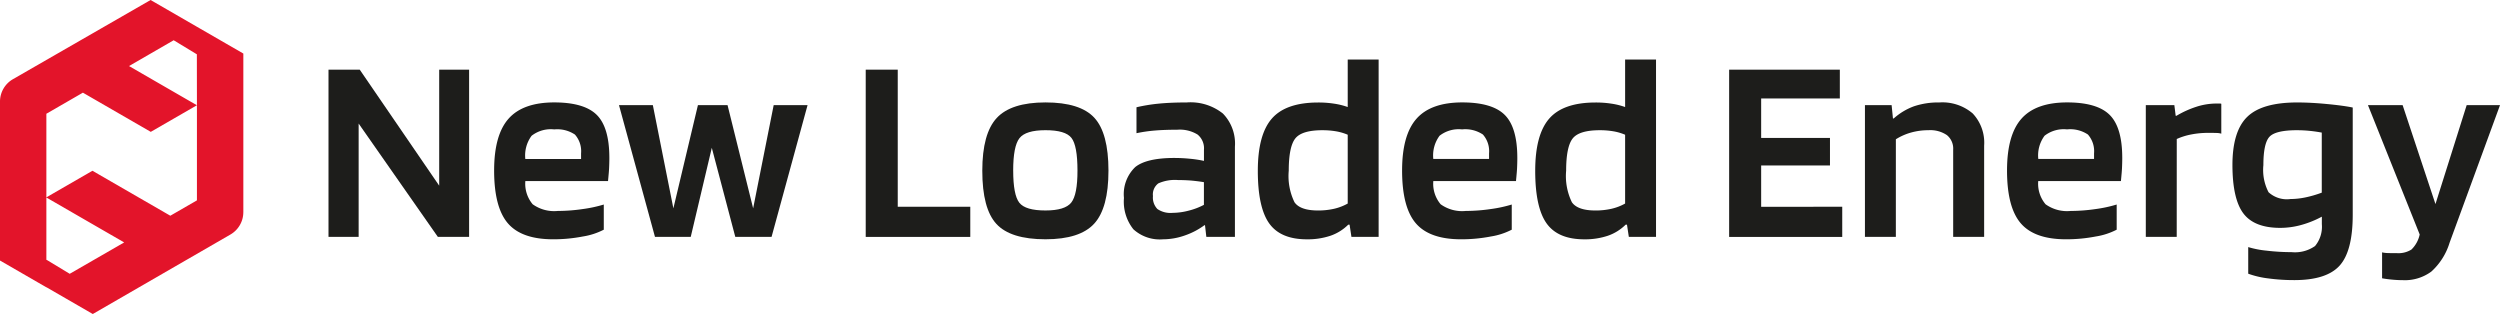
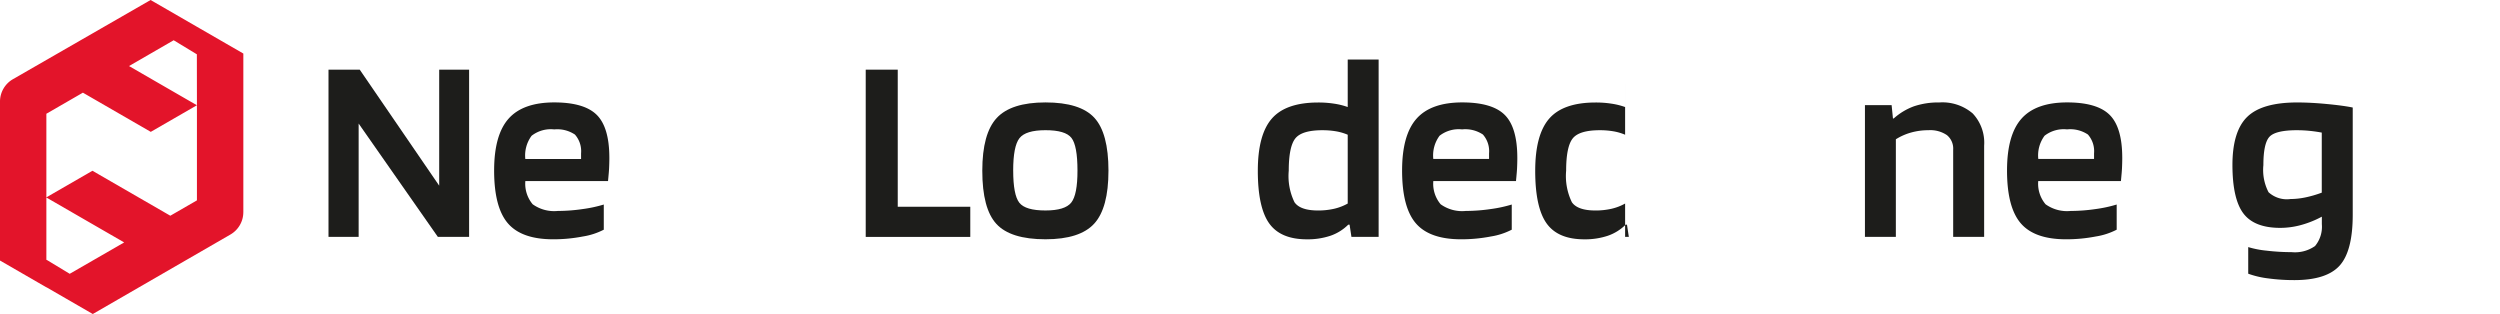
<svg xmlns="http://www.w3.org/2000/svg" width="291.146" height="36.574" viewBox="0 0 291.146 36.574">
  <defs>
    <clipPath id="clip-path">
      <rect id="Rechteck_5069" data-name="Rechteck 5069" width="291.146" height="36.574" fill="none" />
    </clipPath>
  </defs>
  <g id="Gruppe_8947" data-name="Gruppe 8947" transform="translate(0 0)">
    <path id="Pfad_22337" data-name="Pfad 22337" d="M34.4,3.821V23.3H30.762L21.536,10.1V23.3h-3.51V3.821h3.636l9.255,13.513V3.821Z" transform="translate(20.231 4.289)" fill="#1d1d1b" />
    <g id="Gruppe_8946" data-name="Gruppe 8946" transform="translate(0 0)">
      <g id="Gruppe_8945" data-name="Gruppe 8945" clip-path="url(#clip-path)">
        <path id="Pfad_22338" data-name="Pfad 22338" d="M39.884,17.519v2.92a7.989,7.989,0,0,1-2.441.794,18.01,18.01,0,0,1-3.464.325q-3.664,0-5.265-1.863t-1.6-6.15q0-4.132,1.677-6.027t5.312-1.9q3.511,0,4.97,1.46t1.46,5c0,.437-.013.836-.03,1.2s-.064.864-.125,1.5H30.749a3.709,3.709,0,0,0,.853,2.7,4.286,4.286,0,0,0,2.937.779,20.1,20.1,0,0,0,2.888-.219,15.349,15.349,0,0,0,2.456-.528M34.1,8.76a3.63,3.63,0,0,0-2.625.745,3.86,3.86,0,0,0-.73,2.7h6.494v-.652a2.932,2.932,0,0,0-.715-2.19,3.7,3.7,0,0,0-2.424-.6" transform="translate(30.432 6.309)" fill="#1d1d1b" />
-         <path id="Pfad_22339" data-name="Pfad 22339" d="M51.982,5.768h3.945L51.734,21.113H47.511L44.775,10.739,42.322,21.113H38.158L33.966,5.768h3.943L40.3,17.789,43.16,5.768h3.449L49.59,17.789Z" transform="translate(38.12 6.475)" fill="#1d1d1b" />
        <path id="Pfad_22340" data-name="Pfad 22340" d="M59.683,19.788V23.3H47.505V3.822h3.729V19.788Z" transform="translate(53.315 4.29)" fill="#1d1d1b" />
        <path id="Pfad_22341" data-name="Pfad 22341" d="M68.595,13.574q0,4.349-1.664,6.165t-5.669,1.817q-4.068,0-5.715-1.785t-1.645-6.2q0-4.32,1.677-6.136t5.684-1.817q4.04,0,5.686,1.785t1.647,6.167M57.5,13.542q0,2.856.715,3.759t3.043.9q2.267,0,3-.915t.728-3.744q0-2.887-.7-3.79t-3.029-.9q-2.3,0-3.029.932t-.73,3.759" transform="translate(60.495 6.31)" fill="#1d1d1b" />
-         <path id="Pfad_22342" data-name="Pfad 22342" d="M66.241,21.558a4.563,4.563,0,0,1-3.464-1.165,5.159,5.159,0,0,1-1.1-3.65,4.372,4.372,0,0,1,1.318-3.6q1.318-1.054,4.55-1.057.9,0,1.834.093a13.207,13.207,0,0,1,1.615.248v-1.3a2.061,2.061,0,0,0-.747-1.77,3.946,3.946,0,0,0-2.36-.56q-1.458,0-2.593.093a17.2,17.2,0,0,0-2.158.312V6.182a19.712,19.712,0,0,1,2.564-.42q1.378-.14,3.277-.14A6.044,6.044,0,0,1,73.2,6.912a5.014,5.014,0,0,1,1.4,3.867v10.5H71.271l-.155-1.365h-.064a8.4,8.4,0,0,1-2.281,1.195,7.673,7.673,0,0,1-2.53.45m1.738-6.9a4.722,4.722,0,0,0-2.3.388,1.6,1.6,0,0,0-.624,1.475,1.92,1.92,0,0,0,.514,1.507,2.675,2.675,0,0,0,1.755.45,7.547,7.547,0,0,0,1.91-.263,7.846,7.846,0,0,0,1.755-.671v-2.64q-.745-.121-1.475-.187c-.488-.038-1-.059-1.537-.059" transform="translate(69.217 6.31)" fill="#1d1d1b" />
        <path id="Pfad_22343" data-name="Pfad 22343" d="M79.49,3.265h3.6V23.921H79.923L79.707,22.5h-.155a5.478,5.478,0,0,1-2.067,1.288,8.334,8.334,0,0,1-2.751.418q-3.072,0-4.393-1.863t-1.32-6.119q0-4.2,1.63-6.074t5.391-1.878a12.023,12.023,0,0,1,1.878.138A8.322,8.322,0,0,1,79.49,8.8ZM76.538,11.5q-2.394,0-3.154.961t-.762,3.761a6.97,6.97,0,0,0,.669,3.665c.446.641,1.36.961,2.751.961a8.292,8.292,0,0,0,1.863-.2,5.987,5.987,0,0,0,1.585-.609V12.026a6.1,6.1,0,0,0-1.369-.4,9.3,9.3,0,0,0-1.583-.125" transform="translate(77.463 3.665)" fill="#1d1d1b" />
        <path id="Pfad_22344" data-name="Pfad 22344" d="M89.707,17.519v2.92a7.989,7.989,0,0,1-2.441.794,18.011,18.011,0,0,1-3.464.325q-3.664,0-5.265-1.863t-1.6-6.15q0-4.132,1.677-6.027t5.312-1.9q3.511,0,4.97,1.46t1.46,5c0,.437-.013.836-.03,1.2s-.064.864-.125,1.5H80.572a3.708,3.708,0,0,0,.853,2.7,4.286,4.286,0,0,0,2.937.779,20.1,20.1,0,0,0,2.888-.219,15.349,15.349,0,0,0,2.456-.528M83.928,8.76A3.63,3.63,0,0,0,81.3,9.5a3.86,3.86,0,0,0-.73,2.7h6.494v-.652a2.932,2.932,0,0,0-.715-2.19,3.7,3.7,0,0,0-2.424-.6" transform="translate(86.349 6.309)" fill="#1d1d1b" />
-         <path id="Pfad_22345" data-name="Pfad 22345" d="M94.712,3.265h3.6V23.921H95.145L94.929,22.5h-.155a5.478,5.478,0,0,1-2.067,1.288,8.334,8.334,0,0,1-2.751.418q-3.072,0-4.393-1.863t-1.32-6.119q0-4.2,1.63-6.074t5.391-1.878a12.023,12.023,0,0,1,1.878.138,8.322,8.322,0,0,1,1.571.391ZM91.76,11.5q-2.394,0-3.154.961t-.762,3.761a6.97,6.97,0,0,0,.669,3.665c.446.641,1.36.961,2.751.961a8.292,8.292,0,0,0,1.863-.2,5.987,5.987,0,0,0,1.585-.609V12.026a6.1,6.1,0,0,0-1.369-.4A9.3,9.3,0,0,0,91.76,11.5" transform="translate(94.546 3.665)" fill="#1d1d1b" />
-         <path id="Pfad_22346" data-name="Pfad 22346" d="M108.055,19.788V23.3H94.884V3.822h12.891V7.177H98.613v4.6h8.014v3.2H98.613v4.816Z" transform="translate(106.489 4.29)" fill="#1d1d1b" />
+         <path id="Pfad_22345" data-name="Pfad 22345" d="M94.712,3.265V23.921H95.145L94.929,22.5h-.155a5.478,5.478,0,0,1-2.067,1.288,8.334,8.334,0,0,1-2.751.418q-3.072,0-4.393-1.863t-1.32-6.119q0-4.2,1.63-6.074t5.391-1.878a12.023,12.023,0,0,1,1.878.138,8.322,8.322,0,0,1,1.571.391ZM91.76,11.5q-2.394,0-3.154.961t-.762,3.761a6.97,6.97,0,0,0,.669,3.665c.446.641,1.36.961,2.751.961a8.292,8.292,0,0,0,1.863-.2,5.987,5.987,0,0,0,1.585-.609V12.026a6.1,6.1,0,0,0-1.369-.4A9.3,9.3,0,0,0,91.76,11.5" transform="translate(94.546 3.665)" fill="#1d1d1b" />
        <path id="Pfad_22347" data-name="Pfad 22347" d="M105.938,21.278h-3.6V5.934h3.107l.155,1.551h.093a7.225,7.225,0,0,1,2.345-1.413A8.831,8.831,0,0,1,111,5.622,5.421,5.421,0,0,1,114.885,6.9a4.961,4.961,0,0,1,1.335,3.759V21.278h-3.606V11.121a2.025,2.025,0,0,0-.728-1.694,3.44,3.44,0,0,0-2.158-.573,7.477,7.477,0,0,0-1.989.263,6.739,6.739,0,0,0-1.8.792Z" transform="translate(114.85 6.31)" fill="#1d1d1b" />
        <path id="Pfad_22348" data-name="Pfad 22348" d="M122.9,17.519v2.92a7.989,7.989,0,0,1-2.441.794,18.01,18.01,0,0,1-3.464.325q-3.664,0-5.265-1.863t-1.6-6.15q0-4.132,1.677-6.027t5.312-1.9q3.511,0,4.97,1.46t1.46,5c0,.437-.013.836-.03,1.2s-.064.864-.125,1.5h-9.631a3.709,3.709,0,0,0,.853,2.7,4.286,4.286,0,0,0,2.937.779,20.1,20.1,0,0,0,2.888-.219,15.348,15.348,0,0,0,2.455-.528M117.125,8.76A3.63,3.63,0,0,0,114.5,9.5a3.86,3.86,0,0,0-.73,2.7h6.494v-.652a2.932,2.932,0,0,0-.715-2.19,3.7,3.7,0,0,0-2.424-.6" transform="translate(123.606 6.309)" fill="#1d1d1b" />
-         <path id="Pfad_22349" data-name="Pfad 22349" d="M121.35,21.212h-3.6V5.868h3.324l.155,1.239h.093a11.417,11.417,0,0,1,2.33-1.055,7.62,7.62,0,0,1,2.3-.371h.42a.413.413,0,0,1,.17.03V9.191a1.8,1.8,0,0,0-.48-.079c-.2-.011-.535-.015-1.01-.015a10.235,10.235,0,0,0-2.02.187,7.579,7.579,0,0,0-1.677.526Z" transform="translate(132.147 6.377)" fill="#1d1d1b" />
        <path id="Pfad_22350" data-name="Pfad 22350" d="M129.71,26.31a22.257,22.257,0,0,1-3.06-.2,10.488,10.488,0,0,1-2.311-.545v-3.1a10.957,10.957,0,0,0,2.156.418,24.27,24.27,0,0,0,2.874.17,4.071,4.071,0,0,0,2.751-.711,3.522,3.522,0,0,0,.792-2.549v-.87a11.423,11.423,0,0,1-2.392.964,9.19,9.19,0,0,1-2.456.34q-3.015,0-4.285-1.677T122.5,12.921q0-3.944,1.723-5.622t5.828-1.677q1.579,0,3.491.185t2.967.405V18.7q0,4.224-1.522,5.917t-5.28,1.694m.344-17.458q-2.518,0-3.232.76t-.715,3.309a5.618,5.618,0,0,0,.6,3.152,3.15,3.15,0,0,0,2.564.794,8.668,8.668,0,0,0,1.787-.2,13,13,0,0,0,1.848-.543V9.132c-.435-.083-.9-.151-1.382-.2a14.213,14.213,0,0,0-1.475-.076" transform="translate(137.486 6.31)" fill="#1d1d1b" />
-         <path id="Pfad_22351" data-name="Pfad 22351" d="M133.3,23.007A2.844,2.844,0,0,0,135,22.589a3.446,3.446,0,0,0,.964-1.755L129.938,5.768h4.037L137.8,17.292l3.636-11.524h3.882L139.442,21.8a7.453,7.453,0,0,1-2.124,3.353,5.192,5.192,0,0,1-3.311,1q-.621,0-1.273-.064c-.435-.04-.817-.093-1.15-.155V22.914a2.97,2.97,0,0,0,.592.079c.227.011.6.015,1.121.015" transform="translate(145.83 6.474)" fill="#1d1d1b" />
        <path id="Pfad_22352" data-name="Pfad 22352" d="M28.339,24.706V6.235l-5.406-3.12L17.537,0,1.507,9.221A3.006,3.006,0,0,0,0,11.828V30.34l5.4,3.12v-.019l.006.008,0,0,5.4,3.12L26.837,27.31a3.008,3.008,0,0,0,1.5-2.6M8.12,31.886l-2.7-1.634L5.4,30.3v-7.3l9.06,5.231ZM22.934,12.256V23.333l-3.1,1.789-9.069-5.236L5.4,22.982V13.247l4.253-2.456,7.906,4.565,5.372-3.1L15.026,7.691l5.2-3.005,2.7,1.638Z" transform="translate(0 0.001)" fill="#e3142a" />
      </g>
    </g>
  </g>
</svg>